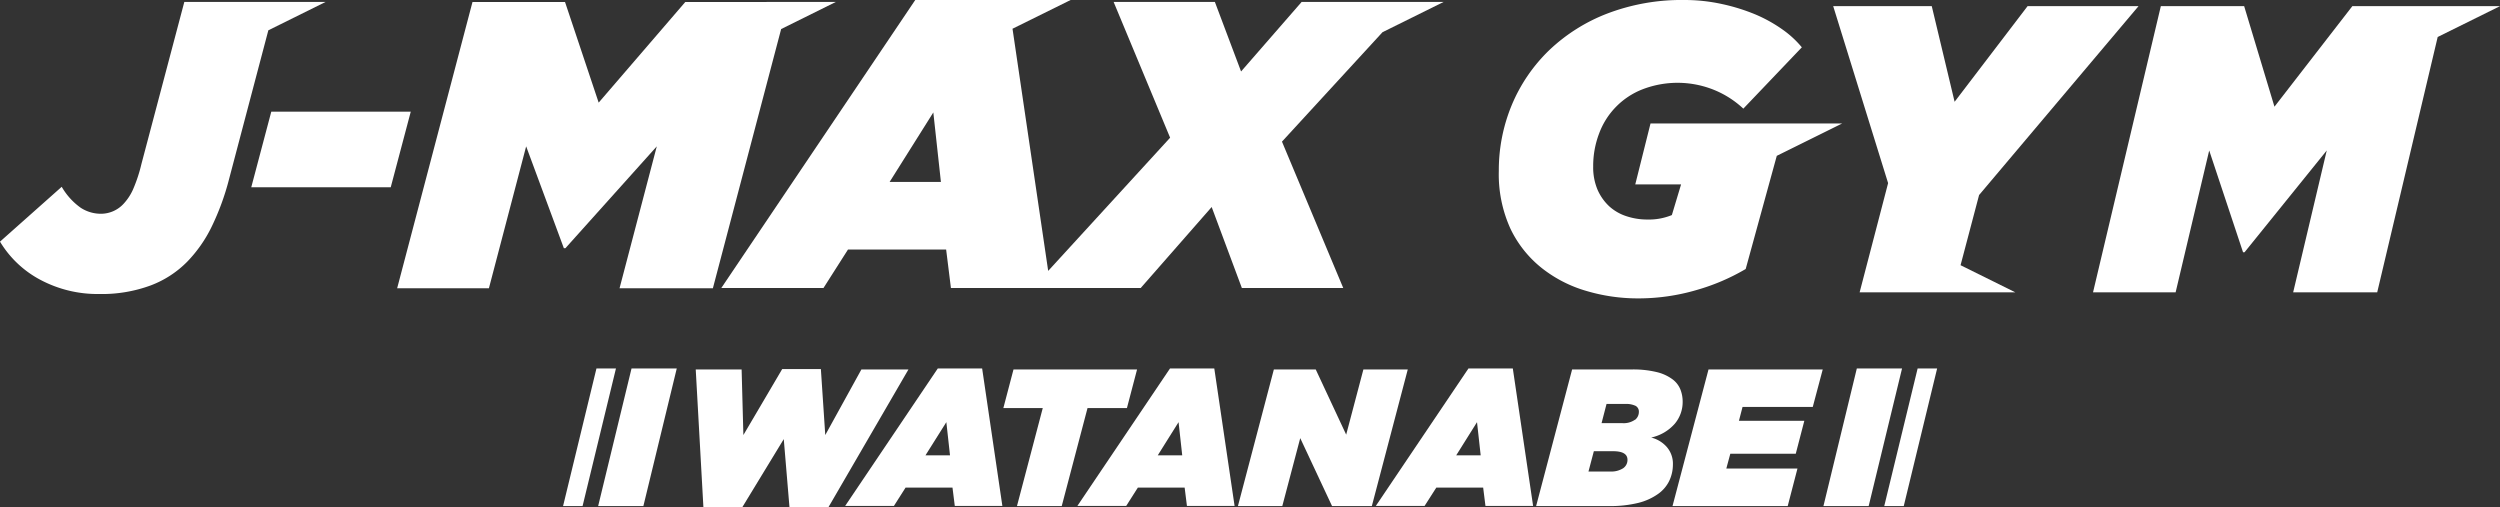
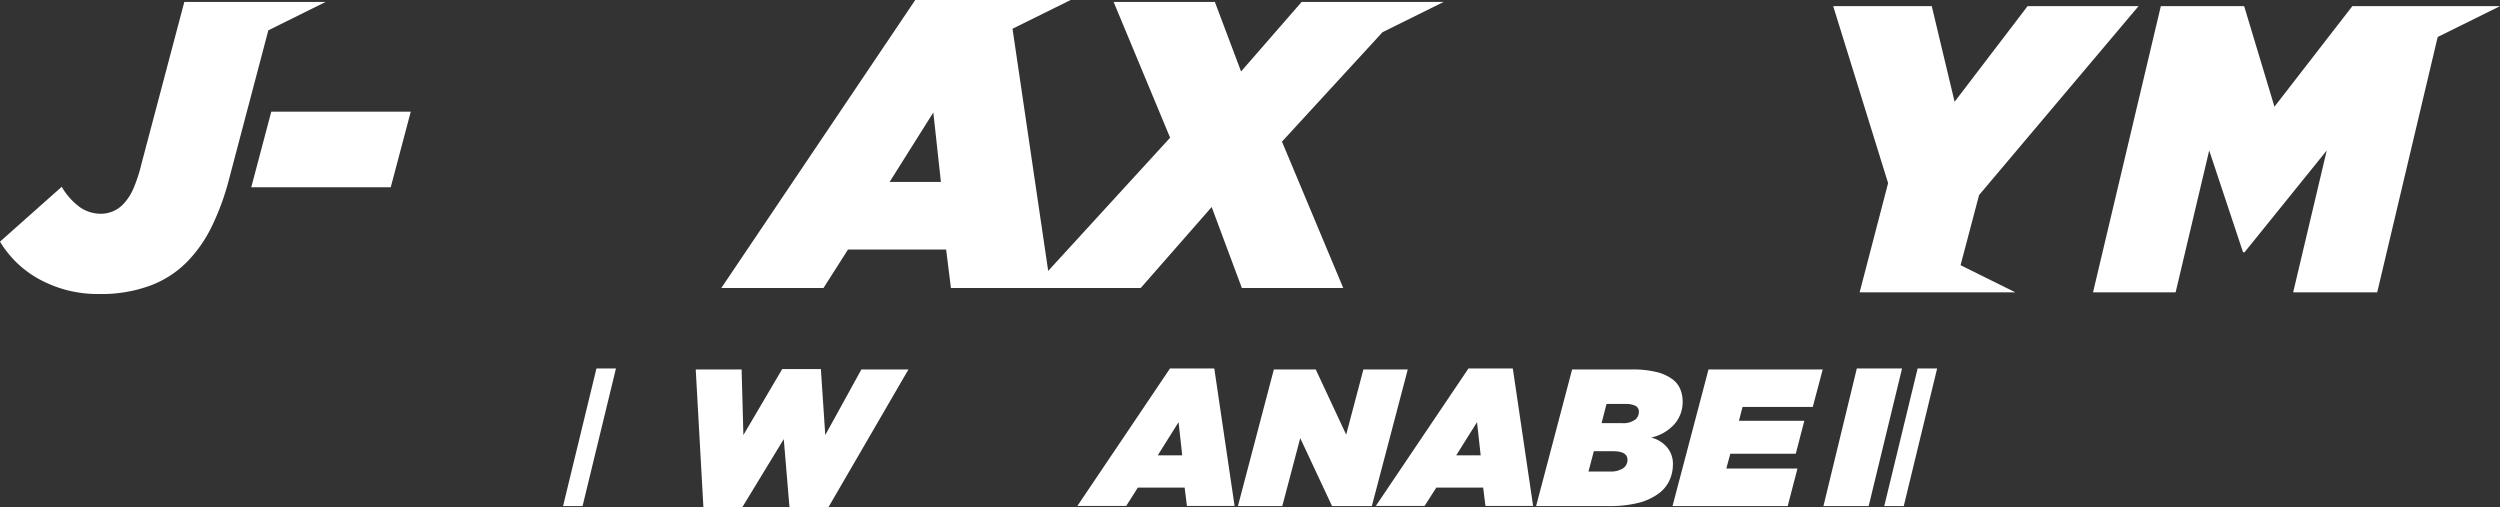
<svg xmlns="http://www.w3.org/2000/svg" viewBox="0 0 381.97 77.47">
  <rect x="0" y="0" width="381.97" height="77.47" fill="#333333" stroke="none" />
  <defs>
    <style>.cls-1{fill:#fff;}</style>
  </defs>
  <g id="レイヤー_2" data-name="レイヤー 2">
    <g id="main">
      <polygon class="cls-1" points="283.7 56.3 278.6 77.32 285.51 77.32 290.61 56.3 283.7 56.3" />
      <polygon class="cls-1" points="287.89 77.32 290.87 77.32 295.97 56.3 292.99 56.3 287.89 77.32" />
-       <polygon class="cls-1" points="91.39 77.32 98.3 77.32 103.4 56.3 96.49 56.3 91.39 77.32" />
      <polygon class="cls-1" points="91.13 56.3 86.03 77.32 89.01 77.32 94.11 56.3 91.13 56.3" />
      <polygon class="cls-1" points="131.61 56.45 126.09 66.47 125.42 56.39 119.51 56.39 113.58 66.47 113.31 56.45 106.3 56.45 107.47 77.47 113.43 77.47 119.75 67.09 120.62 77.47 126.59 77.47 138.8 56.45 131.61 56.45" />
-       <path class="cls-1" d="M143.28,56.3l-14.15,21h7.45l1.78-2.8h7.17l.35,2.8h7.27l-3.09-21ZM141.4,69.57l3.19-5.07.56,5.07Z" />
-       <polygon class="cls-1" points="172.18 62.35 173.73 56.45 154.85 56.45 153.3 62.35 159.32 62.35 155.38 77.32 162.22 77.32 166.16 62.35 172.18 62.35" />
      <path class="cls-1" d="M178.76,56.3l-14.15,21h7.46l1.78-2.8H181l.35,2.8h7.28l-3.1-21Zm-1.87,13.27,3.18-5.07.56,5.07Z" />
      <polygon class="cls-1" points="208.31 56.45 205.68 66.41 201.03 56.45 194.63 56.45 189.14 77.32 195.92 77.32 198.66 66.94 203.52 77.32 209.6 77.32 215.09 56.45 208.31 56.45" />
      <path class="cls-1" d="M224.36,56.3l-14.15,21h7.45l1.79-2.8h7.16l.35,2.8h7.28l-3.1-21Zm-1.87,13.27,3.18-5.07.56,5.07Z" />
      <path class="cls-1" d="M254.67,68.3a4.7,4.7,0,0,0-2.39-1.45,6.65,6.65,0,0,0,3.6-2.1,5.15,5.15,0,0,0,1.21-3.38,5.06,5.06,0,0,0-.34-1.85,3.62,3.62,0,0,0-1.23-1.58,6.64,6.64,0,0,0-2.39-1.09,15.26,15.26,0,0,0-3.87-.4H240.2l-5.5,20.87h11.14a17.7,17.7,0,0,0,4.49-.49,8.89,8.89,0,0,0,3-1.36,5.22,5.22,0,0,0,1.71-2A5.78,5.78,0,0,0,255.6,71,3.91,3.91,0,0,0,254.67,68.3ZM248,71.54a3.36,3.36,0,0,1-2,.5h-3.3l.82-3.1h2.95c1.46,0,2.19.44,2.19,1.31A1.53,1.53,0,0,1,248,71.54Zm1.79-7.4a3,3,0,0,1-1.93.51h-3.16l.76-2.93h2.83a3.39,3.39,0,0,1,1.61.29,1,1,0,0,1,.5.94A1.54,1.54,0,0,1,249.82,64.14Z" />
      <polygon class="cls-1" points="255.54 77.32 273.14 77.32 274.63 71.59 263.76 71.59 264.37 69.33 274.37 69.33 275.68 64.29 265.69 64.29 266.24 62.17 276.97 62.17 278.49 56.45 261.04 56.45 255.54 77.32" />
      <polygon class="cls-1" points="302.38 29.8 326.74 0.94 309.79 0.94 298.64 15.55 295.15 0.94 280.09 0.94 288.48 27.98 284.13 44.66 296.88 44.66 298.46 44.66 307.91 44.66 299.55 40.52 302.38 29.8" />
      <polygon class="cls-1" points="370.94 0.94 370.94 0.94 359.41 0.94 347.51 16.3 342.88 0.94 330.15 0.94 319.79 44.66 332.41 44.66 337.54 22.99 342.71 38.54 342.94 38.54 355.5 22.99 350.37 44.66 363.21 44.66 372.45 5.65 381.97 0.94 370.94 0.94" />
-       <path class="cls-1" d="M235.62,41a19.92,19.92,0,0,0,6.79,3.46,27.53,27.53,0,0,0,7.81,1.13,31.53,31.53,0,0,0,9-1.28,32,32,0,0,0,7.5-3.21l4.75-17.29,10-4.95H252.18l-2.33,9.31h7l-1.41,4.69a9.21,9.21,0,0,1-3.73.68,10,10,0,0,1-3.19-.5,7.19,7.19,0,0,1-2.66-1.53A7.68,7.68,0,0,1,244.09,29a8.76,8.76,0,0,1-.67-3.56,13.89,13.89,0,0,1,.89-5,11.54,11.54,0,0,1,6.61-6.78,14.89,14.89,0,0,1,11,.09,14.6,14.6,0,0,1,4.44,2.85l8.94-9.37a15,15,0,0,0-2.91-2.69,22,22,0,0,0-4.13-2.31A29.43,29.43,0,0,0,263.11.62,26.82,26.82,0,0,0,257.32,0,31.82,31.82,0,0,0,245.6,2.06a26.82,26.82,0,0,0-8.91,5.62A25,25,0,0,0,231,16a26,26,0,0,0-2,10.12,20,20,0,0,0,1.8,8.87A17.08,17.08,0,0,0,235.62,41Z" />
      <polygon class="cls-1" points="41.45 17.06 38.39 28.61 59.7 28.61 62.76 17.06 41.45 17.06" />
      <path class="cls-1" d="M49.74.3H28.16L21.61,25.05A22.87,22.87,0,0,1,20.3,29a8,8,0,0,1-1.44,2.16,4.71,4.71,0,0,1-3.43,1.5,5.65,5.65,0,0,1-3.09-.91,10.12,10.12,0,0,1-2.91-3.21L0,36.92a15.83,15.83,0,0,0,6.24,5.87,18.56,18.56,0,0,0,8.88,2.13,21.52,21.52,0,0,0,7.93-1.32A15.52,15.52,0,0,0,28.59,40a20.65,20.65,0,0,0,3.71-5.28A38.57,38.57,0,0,0,35,27.36L41,4.63Z" />
-       <polygon class="cls-1" points="86.39 37.92 100.35 22.36 94.66 44.04 108.92 44.04 119.35 4.44 127.7 0.3 117.13 0.3 117.13 0.31 104.7 0.31 91.47 15.68 86.33 0.31 72.19 0.31 60.68 44.04 74.7 44.04 80.39 22.36 86.15 37.92 86.39 37.92" />
      <path class="cls-1" d="M125.82,44l3.74-5.87h15l.73,5.87h29l10.84-12.37L189.74,44h15.49l-9.36-22.36L211.23,4.92,220.56.3H198.87l-9.25,10.62-4-10.62H170.15l8.63,20.74L160.15,41.39l-5.45-37L163.58,0H139.84L110.21,44ZM142.6,17.18l1.16,10.62h-7.84Z" />
    </g>
  </g>
</svg>